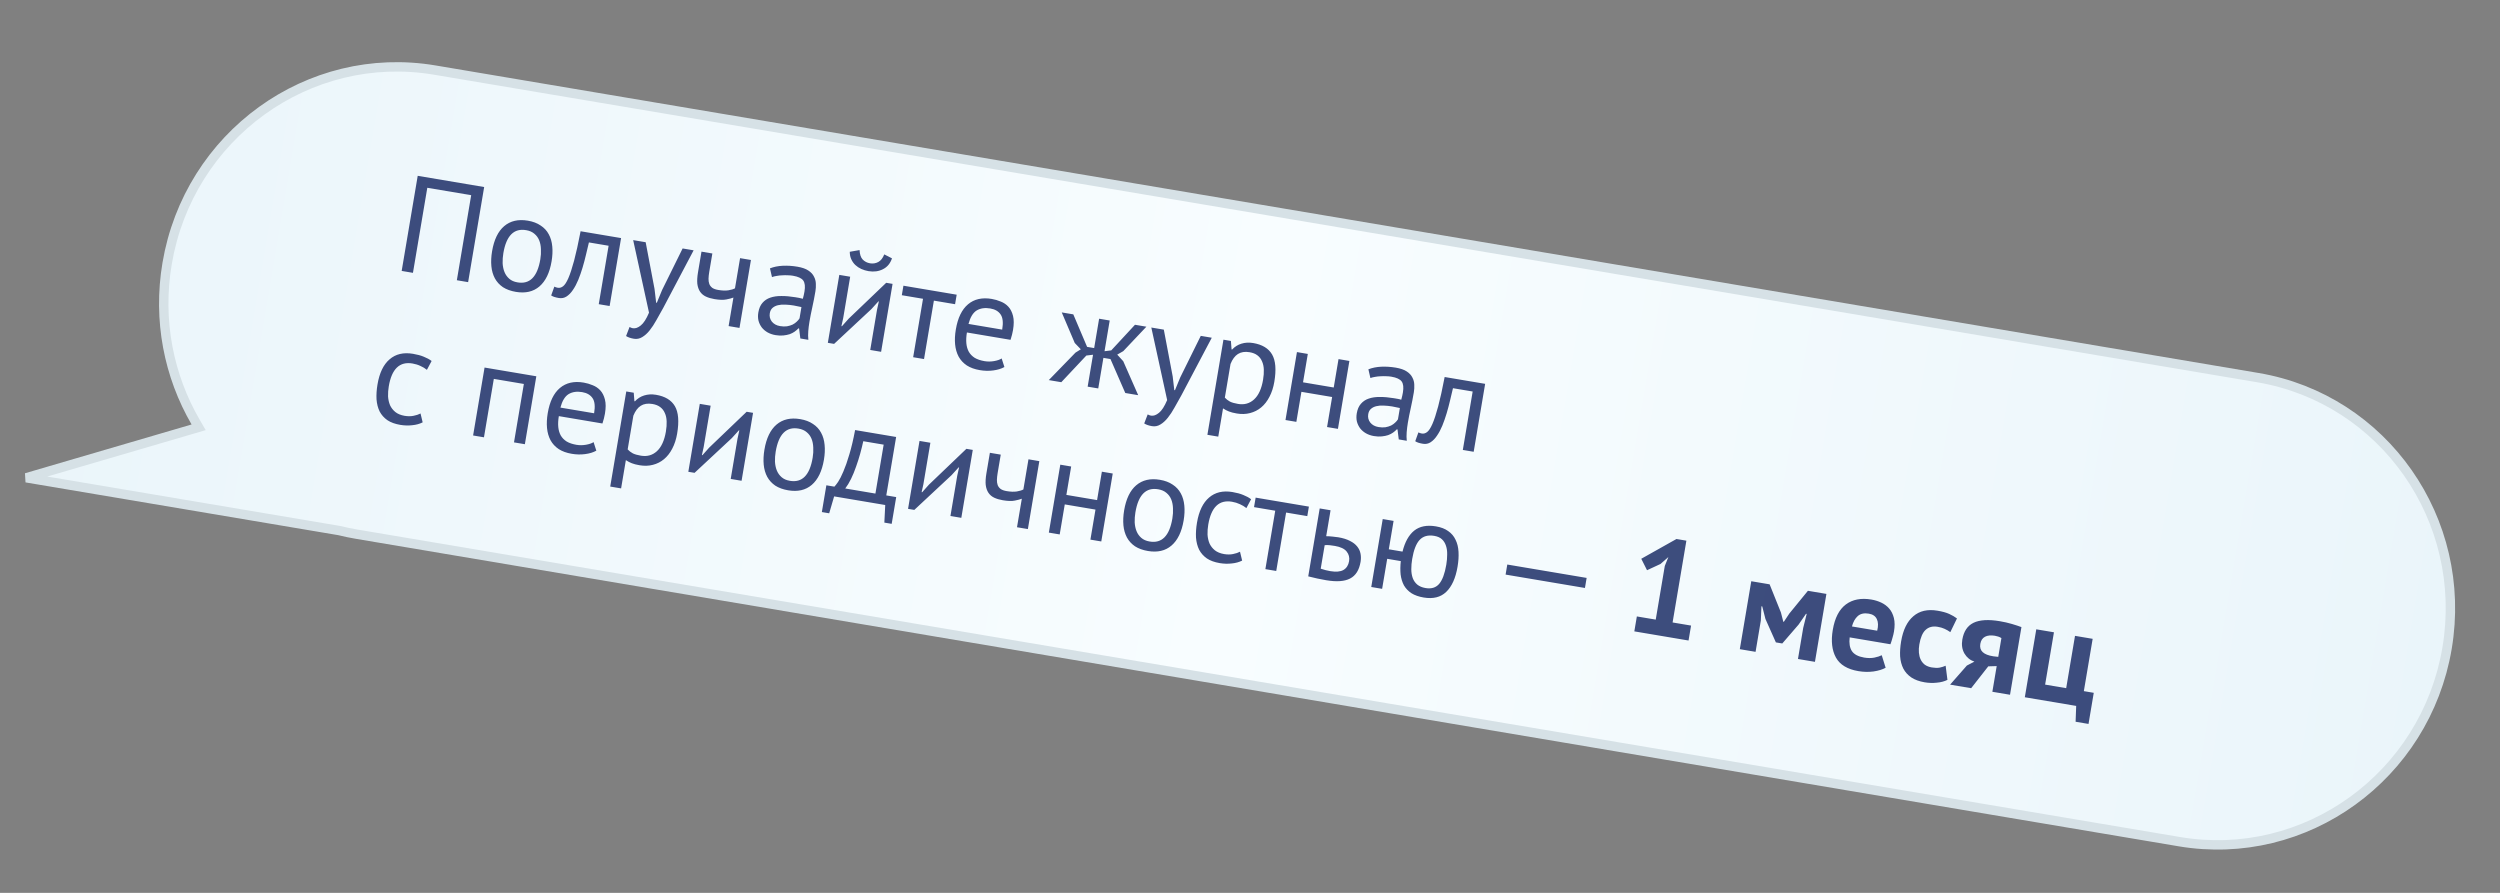
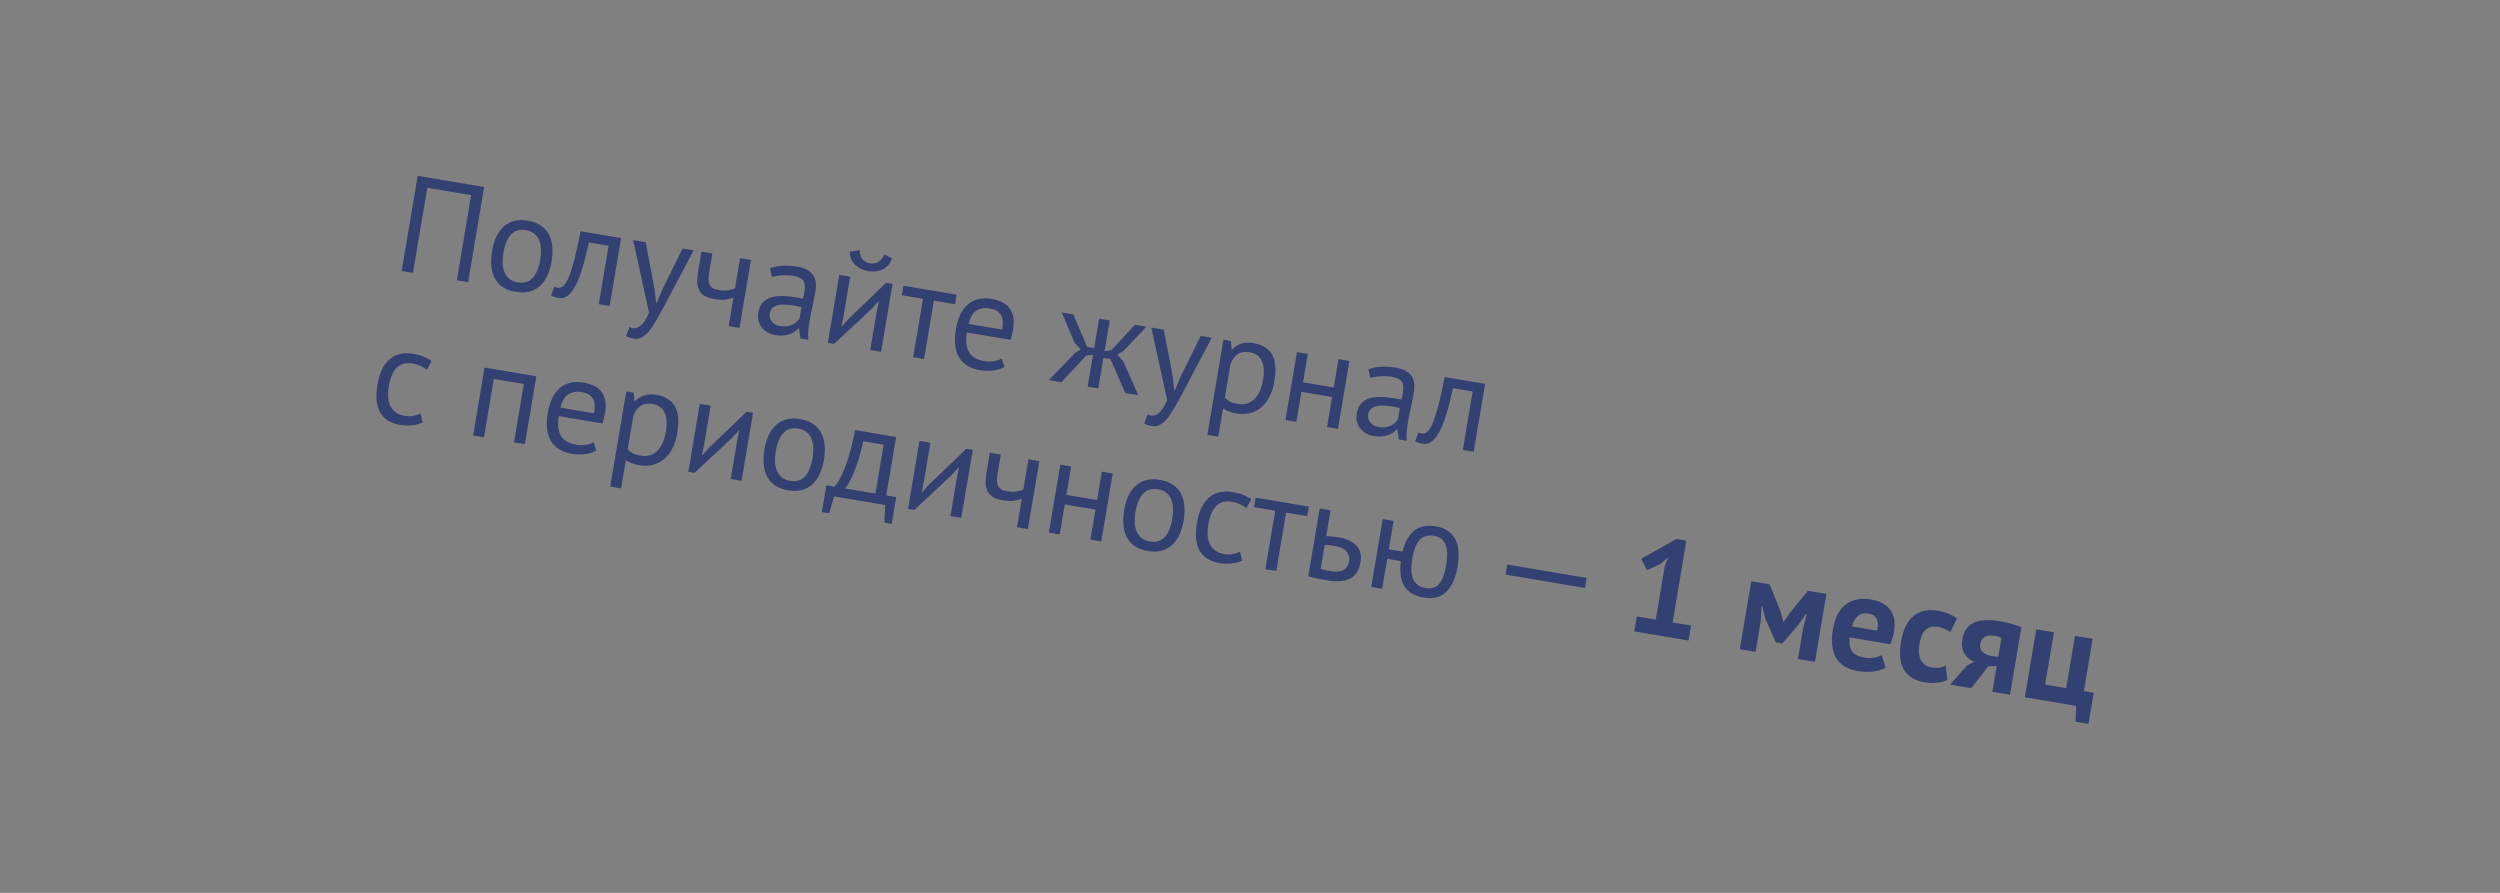
<svg xmlns="http://www.w3.org/2000/svg" width="266" height="95" viewBox="0 0 266 95" fill="none">
  <rect x="0" y="0" width="266" height="95" fill="#808080" stroke="none" />
-   <path d="M240.218 40.175L46.261 7.456C32.839 5.192 20.082 14.4 17.78 28.043C16.758 34.104 17.972 40.016 20.816 44.914L21.136 45.465L20.523 45.645L2.797 50.835L36.084 56.45L36.102 56.454C36.702 56.603 37.312 56.73 37.931 56.834L231.888 89.554C245.31 91.818 258.067 82.609 260.368 68.966C262.67 55.324 253.64 42.44 240.218 40.175Z" fill="url(#paint0_linear_61_318)" stroke="#D6E1E6" />
  <path d="M50.134 20.767L45.465 19.98L43.938 29.03L42.738 28.827L44.445 18.707L51.515 19.9L49.808 30.02L48.608 29.817L50.134 20.767ZM52.357 26.733C52.564 25.509 52.991 24.619 53.64 24.065C54.3 23.502 55.141 23.307 56.162 23.479C56.702 23.57 57.154 23.741 57.518 23.991C57.894 24.232 58.183 24.544 58.386 24.925C58.591 25.297 58.717 25.729 58.762 26.222C58.809 26.706 58.785 27.232 58.689 27.801C58.483 29.025 58.05 29.918 57.39 30.481C56.741 31.036 55.906 31.227 54.884 31.055C54.344 30.963 53.887 30.797 53.511 30.555C53.147 30.306 52.862 29.995 52.657 29.623C52.454 29.242 52.329 28.81 52.282 28.326C52.236 27.832 52.261 27.301 52.357 26.733ZM53.557 26.935C53.495 27.302 53.47 27.659 53.48 28.008C53.5 28.358 53.566 28.671 53.678 28.948C53.79 29.225 53.959 29.461 54.183 29.658C54.408 29.854 54.698 29.983 55.055 30.043C56.364 30.273 57.175 29.459 57.489 27.599C57.553 27.223 57.574 26.86 57.554 26.509C57.544 26.161 57.482 25.848 57.37 25.571C57.258 25.295 57.089 25.063 56.863 24.876C56.639 24.68 56.348 24.551 55.991 24.491C54.682 24.26 53.871 25.075 53.557 26.935ZM64.756 26.148L62.66 25.794C62.562 26.194 62.459 26.628 62.351 27.095C62.244 27.553 62.122 28.013 61.984 28.476C61.848 28.929 61.696 29.364 61.526 29.781C61.358 30.189 61.169 30.544 60.96 30.846C60.76 31.149 60.532 31.383 60.277 31.548C60.032 31.705 59.76 31.758 59.462 31.708C59.278 31.677 59.121 31.64 58.989 31.598C58.858 31.556 58.743 31.502 58.645 31.436L58.982 30.497C59.091 30.555 59.213 30.595 59.348 30.618C59.541 30.651 59.728 30.598 59.91 30.46C60.092 30.322 60.279 30.037 60.471 29.603C60.664 29.16 60.868 28.54 61.082 27.744C61.295 26.947 61.527 25.901 61.775 24.605L66.083 25.331L64.864 32.56L63.707 32.365L64.756 26.148ZM69.643 30.749L69.814 32.205L69.886 32.218L70.441 30.869L72.631 26.436L73.802 26.633L70.567 32.764C70.324 33.208 70.083 33.638 69.844 34.054C69.615 34.471 69.375 34.837 69.124 35.152C68.873 35.466 68.609 35.704 68.334 35.866C68.058 36.037 67.76 36.096 67.442 36.043C67.095 35.984 66.819 35.888 66.614 35.754L66.984 34.791C67.101 34.86 67.218 34.904 67.333 34.924C67.603 34.97 67.888 34.869 68.187 34.622C68.485 34.385 68.774 33.933 69.055 33.267L67.369 25.548L68.699 25.773L69.643 30.749ZM75.794 26.97L75.463 28.936C75.419 29.196 75.394 29.434 75.387 29.651C75.382 29.859 75.409 30.047 75.47 30.215C75.532 30.375 75.638 30.512 75.787 30.626C75.938 30.731 76.148 30.806 76.418 30.851C76.852 30.924 77.217 30.936 77.513 30.887C77.808 30.838 78.038 30.768 78.202 30.677L78.744 27.467L79.9 27.662L78.681 34.891L77.524 34.696L78.036 31.66C77.866 31.73 77.617 31.797 77.289 31.86C76.971 31.926 76.546 31.914 76.016 31.824C75.66 31.764 75.353 31.673 75.096 31.55C74.839 31.427 74.635 31.254 74.485 31.031C74.334 30.807 74.238 30.528 74.195 30.194C74.162 29.861 74.186 29.454 74.267 28.972L74.638 26.774L75.794 26.97ZM81.924 28.554C82.328 28.394 82.779 28.302 83.279 28.277C83.789 28.254 84.308 28.287 84.838 28.376C85.34 28.461 85.728 28.596 86.004 28.781C86.29 28.968 86.491 29.185 86.608 29.433C86.736 29.673 86.802 29.927 86.806 30.195C86.82 30.465 86.805 30.73 86.761 30.99C86.664 31.569 86.554 32.13 86.433 32.675C86.311 33.219 86.209 33.737 86.126 34.228C86.066 34.585 86.023 34.925 85.999 35.248C85.974 35.571 85.977 35.874 86.009 36.157L85.156 36.013L85.023 34.949L84.951 34.937C84.841 35.057 84.708 35.174 84.55 35.286C84.404 35.39 84.23 35.48 84.029 35.555C83.829 35.62 83.604 35.666 83.351 35.693C83.099 35.72 82.819 35.708 82.51 35.656C82.202 35.603 81.921 35.507 81.667 35.365C81.423 35.224 81.219 35.051 81.056 34.845C80.894 34.63 80.776 34.387 80.703 34.117C80.639 33.848 80.634 33.555 80.688 33.237C80.76 32.813 80.906 32.476 81.126 32.225C81.349 31.965 81.628 31.78 81.964 31.668C82.311 31.548 82.707 31.491 83.152 31.497C83.609 31.494 84.102 31.538 84.632 31.627C84.767 31.65 84.897 31.672 85.022 31.693C85.157 31.716 85.291 31.748 85.422 31.79C85.5 31.506 85.558 31.248 85.597 31.017C85.687 30.487 85.643 30.098 85.467 29.85C85.291 29.602 84.923 29.431 84.364 29.337C84.2 29.309 84.02 29.294 83.822 29.29C83.636 29.279 83.437 29.28 83.227 29.294C83.027 29.3 82.83 29.321 82.636 29.358C82.453 29.386 82.287 29.428 82.139 29.482L81.924 28.554ZM82.999 34.697C83.269 34.743 83.516 34.75 83.739 34.718C83.964 34.677 84.162 34.616 84.335 34.536C84.508 34.446 84.655 34.342 84.774 34.224C84.903 34.106 85.002 33.989 85.071 33.872L85.273 32.672C85.14 32.64 85.001 32.611 84.857 32.587C84.723 32.555 84.589 32.527 84.454 32.504C84.156 32.454 83.858 32.424 83.563 32.413C83.278 32.395 83.017 32.416 82.779 32.474C82.553 32.526 82.358 32.621 82.195 32.763C82.044 32.896 81.948 33.083 81.907 33.324C81.85 33.661 81.924 33.961 82.127 34.223C82.333 34.476 82.623 34.634 82.999 34.697ZM93.315 32.958L93.51 32.069L93.466 32.062L92.717 32.887L88.748 36.589L88.082 36.477L89.302 29.248L90.459 29.443L89.715 33.853L89.527 34.698L89.585 34.708L90.3 33.907L94.29 30.09L94.969 30.204L93.75 37.433L92.593 37.237L93.315 32.958ZM91.457 26.608C91.479 27.068 91.591 27.404 91.793 27.616C92.004 27.831 92.264 27.964 92.573 28.016C92.881 28.068 93.171 28.023 93.443 27.88C93.715 27.738 93.929 27.466 94.086 27.067L94.907 27.488C94.726 28.032 94.403 28.419 93.938 28.648C93.483 28.878 92.971 28.945 92.402 28.849C92.142 28.805 91.888 28.728 91.639 28.616C91.4 28.507 91.19 28.367 91.01 28.198C90.831 28.029 90.687 27.826 90.578 27.59C90.469 27.354 90.415 27.087 90.415 26.79L91.457 26.608ZM101.62 32.367L99.365 31.987L98.317 38.203L97.16 38.008L98.209 31.791L95.953 31.411L96.124 30.399L101.791 31.355L101.62 32.367ZM106.869 39.051C106.541 39.234 106.144 39.355 105.678 39.415C105.221 39.477 104.747 39.466 104.256 39.383C103.706 39.291 103.244 39.123 102.868 38.882C102.494 38.63 102.205 38.319 102 37.947C101.797 37.566 101.671 37.133 101.624 36.65C101.577 36.166 101.602 35.635 101.7 35.057C101.908 33.823 102.341 32.93 102.999 32.377C103.657 31.823 104.497 31.633 105.519 31.805C105.847 31.861 106.168 31.955 106.483 32.087C106.799 32.21 107.07 32.394 107.296 32.641C107.522 32.887 107.685 33.212 107.786 33.615C107.888 34.009 107.888 34.51 107.785 35.117C107.732 35.435 107.643 35.782 107.521 36.158L102.88 35.375C102.808 35.799 102.788 36.182 102.82 36.524C102.851 36.867 102.939 37.169 103.083 37.431C103.229 37.684 103.436 37.897 103.704 38.071C103.983 38.237 104.335 38.356 104.759 38.427C105.086 38.483 105.424 38.48 105.771 38.42C106.118 38.359 106.387 38.266 106.577 38.139L106.869 39.051ZM105.363 32.82C104.794 32.724 104.311 32.796 103.914 33.036C103.526 33.278 103.237 33.755 103.048 34.466L106.633 35.071C106.757 34.339 106.703 33.804 106.473 33.468C106.243 33.122 105.874 32.906 105.363 32.82ZM115.586 37.83L112.921 40.667L111.591 40.442L114.434 37.517L114.999 37.166L114.354 36.493L112.97 33.241L114.199 33.448L115.667 36.907L116.419 37.034L116.946 33.911L118.073 34.102L117.522 37.369L118.236 37.281L120.762 34.555L121.976 34.76L119.515 37.363L118.873 37.731L119.513 38.433L121.104 42.047L119.731 41.816L118.154 38.204L117.402 38.077L116.854 41.33L115.726 41.14L116.299 37.743L115.586 37.83ZM124.774 40.05L124.945 41.506L125.017 41.518L125.572 40.169L127.762 35.736L128.933 35.934L125.698 42.064C125.455 42.508 125.214 42.939 124.975 43.354C124.746 43.772 124.506 44.138 124.255 44.452C124.003 44.767 123.74 45.005 123.465 45.166C123.188 45.338 122.891 45.397 122.573 45.343C122.226 45.284 121.95 45.188 121.744 45.054L122.115 44.091C122.232 44.16 122.349 44.205 122.464 44.224C122.734 44.27 123.019 44.169 123.318 43.922C123.616 43.685 123.905 43.233 124.186 42.567L122.5 34.849L123.83 35.073L124.774 40.05ZM130.174 36.143L130.969 36.277L131.039 37.181L131.097 37.191C131.376 36.891 131.703 36.684 132.079 36.569C132.467 36.446 132.887 36.422 133.34 36.499C134.304 36.661 134.974 37.067 135.35 37.715C135.726 38.363 135.806 39.333 135.588 40.625C135.485 41.232 135.311 41.767 135.064 42.231C134.828 42.687 134.538 43.059 134.192 43.348C133.846 43.637 133.45 43.837 133.005 43.951C132.569 44.066 132.101 44.081 131.599 43.996C131.243 43.936 130.963 43.864 130.759 43.78C130.563 43.707 130.353 43.598 130.13 43.451L129.623 46.458L128.466 46.263L130.174 36.143ZM132.952 37.474C132.461 37.391 132.049 37.456 131.715 37.667C131.394 37.87 131.131 38.223 130.928 38.724L130.323 42.309C130.474 42.473 130.653 42.612 130.862 42.727C131.072 42.832 131.36 42.915 131.727 42.977C132.392 43.089 132.958 42.932 133.427 42.505C133.907 42.071 134.228 41.372 134.39 40.408C134.457 40.013 134.483 39.65 134.47 39.321C134.457 38.982 134.393 38.689 134.276 38.441C134.171 38.185 134.008 37.974 133.788 37.808C133.578 37.644 133.299 37.533 132.952 37.474ZM141.738 42.242L138.471 41.691L137.932 44.886L136.775 44.691L137.995 37.462L139.151 37.658L138.642 40.679L141.909 41.23L142.419 38.209L143.575 38.404L142.356 45.632L141.199 45.437L141.738 42.242ZM145.596 39.295C146 39.135 146.452 39.043 146.951 39.018C147.461 38.995 147.981 39.028 148.511 39.117C149.012 39.202 149.4 39.337 149.676 39.522C149.962 39.709 150.163 39.927 150.28 40.174C150.408 40.414 150.474 40.668 150.479 40.936C150.493 41.206 150.478 41.471 150.434 41.732C150.336 42.31 150.227 42.871 150.105 43.416C149.983 43.96 149.881 44.478 149.798 44.97C149.738 45.326 149.696 45.666 149.671 45.989C149.646 46.312 149.65 46.615 149.681 46.898L148.828 46.754L148.695 45.691L148.623 45.678C148.514 45.799 148.38 45.915 148.222 46.027C148.076 46.131 147.902 46.221 147.701 46.296C147.502 46.362 147.276 46.408 147.024 46.434C146.771 46.461 146.491 46.449 146.182 46.397C145.874 46.345 145.593 46.248 145.339 46.106C145.095 45.965 144.892 45.792 144.728 45.586C144.566 45.371 144.449 45.128 144.375 44.858C144.312 44.589 144.307 44.296 144.36 43.978C144.432 43.554 144.578 43.217 144.798 42.967C145.021 42.707 145.3 42.521 145.636 42.409C145.983 42.289 146.379 42.232 146.824 42.238C147.281 42.236 147.774 42.279 148.304 42.368C148.439 42.391 148.569 42.413 148.694 42.434C148.829 42.457 148.963 42.489 149.094 42.532C149.172 42.247 149.23 41.989 149.269 41.758C149.359 41.228 149.315 40.839 149.139 40.591C148.963 40.344 148.595 40.172 148.036 40.078C147.872 40.051 147.692 40.035 147.494 40.031C147.308 40.02 147.109 40.021 146.899 40.035C146.699 40.041 146.503 40.062 146.308 40.099C146.125 40.127 145.959 40.169 145.811 40.223L145.596 39.295ZM146.671 45.438C146.941 45.484 147.188 45.491 147.411 45.459C147.636 45.418 147.835 45.357 148.007 45.277C148.18 45.188 148.327 45.083 148.446 44.965C148.575 44.848 148.674 44.73 148.743 44.613L148.946 43.413C148.812 43.381 148.673 43.353 148.529 43.328C148.396 43.296 148.261 43.268 148.126 43.245C147.828 43.195 147.53 43.165 147.235 43.155C146.95 43.136 146.689 43.157 146.451 43.216C146.225 43.267 146.03 43.363 145.868 43.504C145.716 43.637 145.62 43.824 145.58 44.065C145.523 44.402 145.596 44.702 145.8 44.964C146.005 45.217 146.295 45.375 146.671 45.438ZM156.692 41.657L154.596 41.304C154.499 41.704 154.396 42.137 154.287 42.605C154.18 43.062 154.058 43.523 153.921 43.985C153.785 44.438 153.632 44.873 153.463 45.291C153.295 45.698 153.106 46.053 152.896 46.355C152.697 46.658 152.469 46.892 152.213 47.057C151.968 47.214 151.697 47.267 151.398 47.217C151.215 47.186 151.057 47.15 150.926 47.108C150.794 47.066 150.679 47.012 150.581 46.946L150.918 46.006C151.027 46.064 151.149 46.105 151.284 46.127C151.477 46.16 151.664 46.107 151.846 45.969C152.028 45.832 152.215 45.546 152.407 45.112C152.601 44.669 152.805 44.05 153.018 43.253C153.232 42.456 153.463 41.41 153.711 40.114L158.02 40.84L156.8 48.069L155.644 47.874L156.692 41.657ZM44.971 44.939C44.646 45.103 44.277 45.204 43.864 45.243C43.45 45.292 43.026 45.28 42.592 45.207C42.033 45.113 41.575 44.946 41.219 44.708C40.864 44.46 40.589 44.151 40.394 43.781C40.21 43.403 40.099 42.973 40.062 42.49C40.035 42 40.07 41.471 40.166 40.902C40.372 39.678 40.8 38.789 41.449 38.234C42.099 37.67 42.93 37.473 43.942 37.644C44.405 37.722 44.788 37.826 45.093 37.957C45.41 38.08 45.687 38.23 45.924 38.409L45.423 39.351C45.223 39.188 44.993 39.05 44.735 38.937C44.478 38.815 44.195 38.727 43.887 38.675C42.518 38.444 41.678 39.254 41.366 41.105C41.304 41.471 41.279 41.828 41.289 42.177C41.311 42.518 41.382 42.832 41.502 43.12C41.633 43.4 41.82 43.64 42.064 43.839C42.318 44.041 42.647 44.175 43.052 44.244C43.399 44.302 43.716 44.301 44.004 44.241C44.301 44.182 44.548 44.1 44.744 43.994L44.971 44.939ZM55.738 40.853L52.543 40.314L51.494 46.53L50.338 46.335L51.557 39.107L57.065 40.036L55.846 47.264L54.689 47.069L55.738 40.853ZM63.449 47.952C63.121 48.135 62.723 48.256 62.257 48.316C61.801 48.378 61.327 48.367 60.835 48.285C60.286 48.192 59.824 48.025 59.448 47.783C59.074 47.532 58.785 47.22 58.58 46.848C58.376 46.467 58.251 46.035 58.204 45.551C58.157 45.067 58.182 44.536 58.279 43.958C58.487 42.724 58.921 41.831 59.579 41.278C60.237 40.725 61.077 40.534 62.099 40.707C62.426 40.762 62.748 40.856 63.062 40.988C63.379 41.111 63.65 41.295 63.876 41.542C64.102 41.788 64.265 42.113 64.366 42.517C64.468 42.91 64.468 43.411 64.365 44.018C64.311 44.336 64.223 44.683 64.1 45.059L59.46 44.276C59.388 44.7 59.368 45.083 59.4 45.426C59.431 45.768 59.519 46.07 59.663 46.332C59.809 46.585 60.016 46.798 60.284 46.972C60.563 47.138 60.914 47.257 61.339 47.329C61.666 47.384 62.004 47.381 62.351 47.321C62.698 47.261 62.967 47.167 63.157 47.041L63.449 47.952ZM61.943 41.721C61.374 41.625 60.891 41.697 60.493 41.938C60.106 42.179 59.817 42.656 59.628 43.368L63.213 43.972C63.337 43.24 63.283 42.706 63.052 42.369C62.823 42.023 62.453 41.807 61.943 41.721ZM66.635 41.651L67.43 41.785L67.501 42.689L67.559 42.698C67.837 42.398 68.165 42.191 68.541 42.076C68.928 41.953 69.349 41.93 69.802 42.006C70.765 42.169 71.435 42.574 71.812 43.222C72.188 43.871 72.267 44.841 72.049 46.132C71.947 46.739 71.772 47.275 71.526 47.739C71.29 48.195 70.999 48.567 70.653 48.855C70.307 49.144 69.912 49.345 69.466 49.458C69.031 49.573 68.562 49.588 68.061 49.504C67.704 49.443 67.424 49.371 67.22 49.287C67.024 49.215 66.815 49.105 66.592 48.958L66.085 51.965L64.928 51.77L66.635 41.651ZM69.414 42.982C68.922 42.899 68.51 42.963 68.177 43.174C67.855 43.378 67.593 43.73 67.389 44.231L66.784 47.816C66.935 47.98 67.115 48.12 67.324 48.234C67.534 48.339 67.822 48.422 68.188 48.484C68.853 48.596 69.42 48.439 69.889 48.013C70.368 47.578 70.689 46.879 70.852 45.915C70.919 45.52 70.945 45.158 70.931 44.828C70.919 44.489 70.855 44.196 70.738 43.948C70.632 43.693 70.469 43.482 70.25 43.316C70.04 43.151 69.761 43.04 69.414 42.982ZM78.47 46.68L78.664 45.791L78.621 45.784L77.872 46.609L73.902 50.31L73.237 50.198L74.457 42.97L75.613 43.165L74.869 47.574L74.682 48.42L74.74 48.43L75.455 47.629L79.444 43.811L80.124 43.926L78.904 51.154L77.748 50.959L78.47 46.68ZM81.334 47.847C81.54 46.623 81.968 45.734 82.617 45.179C83.277 44.616 84.117 44.421 85.139 44.594C85.679 44.685 86.131 44.855 86.495 45.105C86.871 45.347 87.16 45.658 87.363 46.039C87.568 46.411 87.694 46.843 87.739 47.337C87.786 47.821 87.762 48.347 87.666 48.915C87.46 50.139 87.026 51.033 86.367 51.595C85.718 52.15 84.883 52.341 83.861 52.169C83.321 52.078 82.864 51.911 82.488 51.67C82.124 51.42 81.839 51.109 81.634 50.738C81.431 50.356 81.306 49.924 81.259 49.44C81.213 48.947 81.238 48.416 81.334 47.847ZM82.534 48.05C82.472 48.416 82.447 48.773 82.457 49.122C82.477 49.472 82.543 49.786 82.655 50.062C82.767 50.339 82.936 50.575 83.16 50.772C83.385 50.968 83.675 51.097 84.032 51.157C85.341 51.388 86.152 50.573 86.466 48.713C86.53 48.337 86.551 47.974 86.531 47.624C86.52 47.275 86.459 46.962 86.347 46.686C86.235 46.409 86.066 46.177 85.84 45.99C85.615 45.794 85.325 45.666 84.968 45.605C83.659 45.375 82.848 46.19 82.534 48.05ZM94.875 55.737L94.095 55.605L94.188 53.733L88.752 52.816L88.225 54.615L87.445 54.483L87.925 51.635L88.778 51.779C88.873 51.686 89.006 51.515 89.177 51.267C89.349 51.008 89.535 50.643 89.733 50.171C89.943 49.691 90.153 49.092 90.363 48.374C90.585 47.648 90.792 46.776 90.983 45.758L95.349 46.494L94.3 52.711L95.356 52.889L94.875 55.737ZM93.144 52.516L94.022 47.311L91.853 46.945C91.766 47.347 91.657 47.785 91.528 48.258C91.4 48.722 91.252 49.188 91.084 49.656C90.927 50.115 90.75 50.546 90.554 50.949C90.357 51.352 90.15 51.694 89.934 51.974L93.144 52.516ZM101.849 50.624L102.044 49.735L102 49.728L101.251 50.553L97.282 54.255L96.617 54.142L97.836 46.914L98.993 47.109L98.249 51.518L98.061 52.364L98.119 52.374L98.834 51.572L102.824 47.755L103.503 47.87L102.284 55.098L101.127 54.903L101.849 50.624ZM106.48 48.372L106.148 50.338C106.104 50.598 106.079 50.837 106.072 51.054C106.067 51.261 106.094 51.449 106.155 51.618C106.217 51.777 106.323 51.914 106.472 52.028C106.623 52.133 106.834 52.208 107.104 52.254C107.537 52.327 107.902 52.339 108.198 52.29C108.493 52.24 108.723 52.17 108.887 52.079L109.429 48.87L110.585 49.065L109.366 56.293L108.209 56.098L108.722 53.062C108.551 53.132 108.302 53.199 107.974 53.263C107.656 53.328 107.232 53.316 106.701 53.227C106.345 53.167 106.038 53.075 105.781 52.953C105.524 52.83 105.321 52.657 105.17 52.433C105.02 52.209 104.923 51.931 104.88 51.596C104.847 51.264 104.871 50.856 104.952 50.374L105.323 48.177L106.48 48.372ZM116.559 54.221L113.291 53.669L112.752 56.864L111.596 56.669L112.815 49.441L113.972 49.636L113.462 52.657L116.729 53.209L117.239 50.187L118.395 50.382L117.176 57.611L116.02 57.416L116.559 54.221ZM119.608 54.304C119.814 53.08 120.242 52.19 120.891 51.636C121.551 51.073 122.391 50.878 123.413 51.05C123.953 51.141 124.405 51.312 124.769 51.561C125.144 51.803 125.434 52.115 125.637 52.496C125.842 52.867 125.967 53.3 126.013 53.793C126.06 54.277 126.036 54.803 125.94 55.372C125.734 56.596 125.3 57.489 124.64 58.052C123.992 58.607 123.157 58.798 122.135 58.626C121.595 58.535 121.138 58.368 120.762 58.126C120.398 57.877 120.113 57.566 119.908 57.194C119.705 56.813 119.58 56.381 119.532 55.897C119.487 55.403 119.512 54.872 119.608 54.304ZM120.808 54.506C120.746 54.872 120.72 55.23 120.731 55.579C120.751 55.929 120.817 56.242 120.929 56.519C121.041 56.796 121.209 57.032 121.434 57.229C121.659 57.425 121.949 57.553 122.306 57.614C123.615 57.844 124.426 57.03 124.74 55.17C124.803 54.794 124.825 54.431 124.805 54.08C124.794 53.731 124.733 53.419 124.621 53.142C124.509 52.866 124.34 52.634 124.114 52.447C123.889 52.251 123.599 52.122 123.242 52.062C121.933 51.831 121.122 52.646 120.808 54.506ZM132.164 59.648C131.839 59.812 131.47 59.913 131.057 59.952C130.642 60.001 130.218 59.989 129.785 59.916C129.226 59.822 128.768 59.655 128.412 59.417C128.057 59.169 127.782 58.86 127.587 58.49C127.403 58.112 127.292 57.682 127.254 57.2C127.228 56.709 127.263 56.18 127.359 55.611C127.565 54.387 127.993 53.498 128.641 52.943C129.292 52.379 130.123 52.182 131.135 52.353C131.597 52.431 131.981 52.535 132.286 52.666C132.603 52.789 132.879 52.94 133.117 53.118L132.616 54.06C132.416 53.897 132.186 53.759 131.928 53.646C131.671 53.524 131.388 53.436 131.08 53.384C129.711 53.154 128.871 53.963 128.559 55.814C128.497 56.18 128.471 56.537 128.482 56.886C128.504 57.227 128.574 57.541 128.694 57.829C128.826 58.109 129.013 58.349 129.257 58.548C129.51 58.75 129.84 58.885 130.244 58.953C130.591 59.011 130.909 59.01 131.196 58.95C131.494 58.891 131.741 58.809 131.937 58.703L132.164 59.648ZM139.096 54.915L136.841 54.535L135.792 60.751L134.636 60.556L135.685 54.34L133.429 53.959L133.6 52.947L139.267 53.903L139.096 54.915ZM140.524 60.508C140.871 60.627 141.208 60.713 141.536 60.768C142.143 60.871 142.61 60.831 142.939 60.648C143.268 60.456 143.47 60.143 143.543 59.709C143.608 59.324 143.522 58.982 143.285 58.684C143.047 58.387 142.63 58.188 142.032 58.087C141.869 58.059 141.69 58.034 141.495 58.011C141.301 57.988 141.118 57.987 140.946 58.007L140.524 60.508ZM141.107 57.053C141.344 57.054 141.57 57.067 141.784 57.093C141.999 57.11 142.203 57.134 142.396 57.167C142.897 57.251 143.311 57.381 143.639 57.555C143.968 57.719 144.222 57.916 144.402 58.144C144.591 58.375 144.711 58.633 144.762 58.919C144.814 59.195 144.815 59.483 144.765 59.782C144.617 60.659 144.245 61.25 143.648 61.556C143.061 61.863 142.213 61.923 141.105 61.736C140.488 61.632 139.852 61.495 139.196 61.325L140.416 54.097L141.572 54.292L141.107 57.053ZM151.482 63.576C150.962 63.489 150.527 63.336 150.177 63.118C149.838 62.893 149.573 62.615 149.381 62.285C149.2 61.947 149.082 61.561 149.026 61.125C148.982 60.681 148.988 60.207 149.044 59.701L147.598 59.457L147.059 62.652L145.902 62.457L147.122 55.228L148.278 55.423L147.769 58.445L149.229 58.691C149.48 57.673 149.893 56.93 150.467 56.462C151.052 55.995 151.826 55.843 152.789 56.006C153.319 56.095 153.752 56.262 154.087 56.507C154.434 56.744 154.695 57.051 154.869 57.427C155.055 57.795 155.161 58.225 155.187 58.715C155.215 59.195 155.181 59.72 155.085 60.289C154.879 61.513 154.474 62.411 153.872 62.983C153.281 63.548 152.485 63.745 151.482 63.576ZM150.257 59.474C150.193 59.85 150.162 60.211 150.163 60.559C150.164 60.906 150.214 61.221 150.315 61.506C150.417 61.781 150.577 62.011 150.793 62.196C151.02 62.383 151.316 62.508 151.682 62.569C152.299 62.673 152.78 62.526 153.124 62.129C153.471 61.721 153.724 61.04 153.885 60.086C153.949 59.71 153.98 59.349 153.979 59.002C153.988 58.656 153.946 58.347 153.853 58.074C153.762 57.791 153.618 57.558 153.421 57.376C153.223 57.194 152.951 57.074 152.604 57.015C151.939 56.903 151.419 57.048 151.044 57.451C150.68 57.846 150.417 58.52 150.257 59.474ZM160.375 60.066L168.818 61.49L168.638 62.56L160.195 61.136L160.375 60.066ZM174.161 65.588L176.17 65.927L177.134 60.217L177.516 59.27L176.678 60.006L175.243 60.671L174.631 59.453L178.376 57.349L179.431 57.527L177.963 66.23L179.929 66.561L179.661 68.151L173.892 67.178L174.161 65.588ZM191.862 66.805L192.231 65.321L192.159 65.309L191.371 66.454L189.634 68.466L188.954 68.351L187.843 65.859L187.503 64.523L187.417 64.509L187.353 66.029L186.792 69.355L185.116 69.072L186.335 61.843L188.287 62.172L189.491 65.171L189.742 66.15L189.8 66.16L190.377 65.291L192.363 62.86L194.33 63.192L193.11 70.42L191.303 70.115L191.862 66.805ZM200.632 71.05C200.303 71.232 199.875 71.363 199.346 71.443C198.829 71.514 198.29 71.502 197.731 71.408C196.565 71.211 195.769 70.73 195.343 69.964C194.919 69.189 194.807 68.209 195.007 67.023C195.221 65.751 195.686 64.848 196.4 64.314C197.115 63.781 198.021 63.607 199.12 63.792C199.486 63.854 199.835 63.962 200.166 64.117C200.496 64.272 200.778 64.483 201.01 64.75C201.243 65.017 201.409 65.353 201.51 65.756C201.61 66.16 201.613 66.641 201.519 67.2C201.485 67.402 201.434 67.617 201.366 67.843C201.308 68.071 201.233 68.306 201.143 68.549L196.806 67.817C196.732 68.429 196.809 68.913 197.037 69.269C197.274 69.626 197.71 69.858 198.346 69.966C198.742 70.032 199.103 70.034 199.431 69.97C199.77 69.898 200.032 69.814 200.217 69.716L200.632 71.05ZM198.838 65.291C198.346 65.208 197.955 65.295 197.663 65.553C197.383 65.803 197.178 66.17 197.047 66.654L199.735 67.107C199.862 66.593 199.847 66.18 199.692 65.866C199.547 65.554 199.262 65.362 198.838 65.291ZM207.208 72.338C206.883 72.501 206.505 72.601 206.072 72.637C205.648 72.684 205.219 72.671 204.785 72.598C204.207 72.501 203.731 72.326 203.357 72.075C202.993 71.825 202.713 71.515 202.518 71.145C202.324 70.765 202.209 70.33 202.173 69.838C202.147 69.348 202.182 68.818 202.277 68.25C202.484 67.026 202.917 66.132 203.577 65.57C204.239 64.997 205.095 64.8 206.145 64.977C206.675 65.067 207.092 65.181 207.395 65.322C207.709 65.464 207.984 65.624 208.221 65.803L207.515 67.26C207.311 67.116 207.103 66.997 206.891 66.902C206.689 66.808 206.448 66.738 206.168 66.691C205.648 66.603 205.223 66.71 204.895 67.011C204.568 67.303 204.342 67.825 204.215 68.577C204.163 68.885 204.148 69.175 204.172 69.447C204.196 69.718 204.259 69.962 204.361 70.177C204.463 70.393 204.611 70.576 204.803 70.728C205.007 70.871 205.254 70.967 205.543 71.016C205.861 71.07 206.137 71.077 206.372 71.037C206.608 70.988 206.823 70.92 207.016 70.833L207.208 72.338ZM212.448 70.872L211.551 70.9L209.732 73.224L207.491 72.846L209.276 70.813L210.075 70.398C209.615 70.241 209.262 69.953 209.016 69.535C208.771 69.107 208.695 68.614 208.79 68.055C208.938 67.178 209.336 66.581 209.984 66.264C210.642 65.949 211.573 65.893 212.778 66.096C213.24 66.174 213.665 66.27 214.052 66.385C214.449 66.502 214.792 66.614 215.081 66.722L213.866 73.922L211.987 73.605L212.448 70.872ZM212.614 69.889L212.95 67.894C212.852 67.828 212.742 67.775 212.62 67.735C212.498 67.694 212.379 67.664 212.264 67.645C211.83 67.572 211.477 67.606 211.205 67.749C210.934 67.891 210.767 68.145 210.705 68.512C210.643 68.878 210.728 69.17 210.959 69.387C211.199 69.606 211.576 69.754 212.088 69.831L212.614 69.889ZM222.218 77.026L220.844 76.794L220.906 75.109L215.441 74.188L216.66 66.959L218.54 67.276L217.601 72.842L219.842 73.22L220.781 67.654L222.66 67.971L221.721 73.537L222.776 73.715L222.218 77.026Z" fill="#293A6F" fill-opacity="0.9" />
  <defs>
    <linearGradient id="paint0_linear_61_318" x1="260.861" y1="69.05" x2="4.806" y2="25.855" gradientUnits="userSpaceOnUse">
      <stop stop-color="#EAF5FA" />
      <stop offset="0.5" stop-color="#F8FDFF" />
      <stop offset="1" stop-color="#EAF5FA" />
    </linearGradient>
  </defs>
</svg>